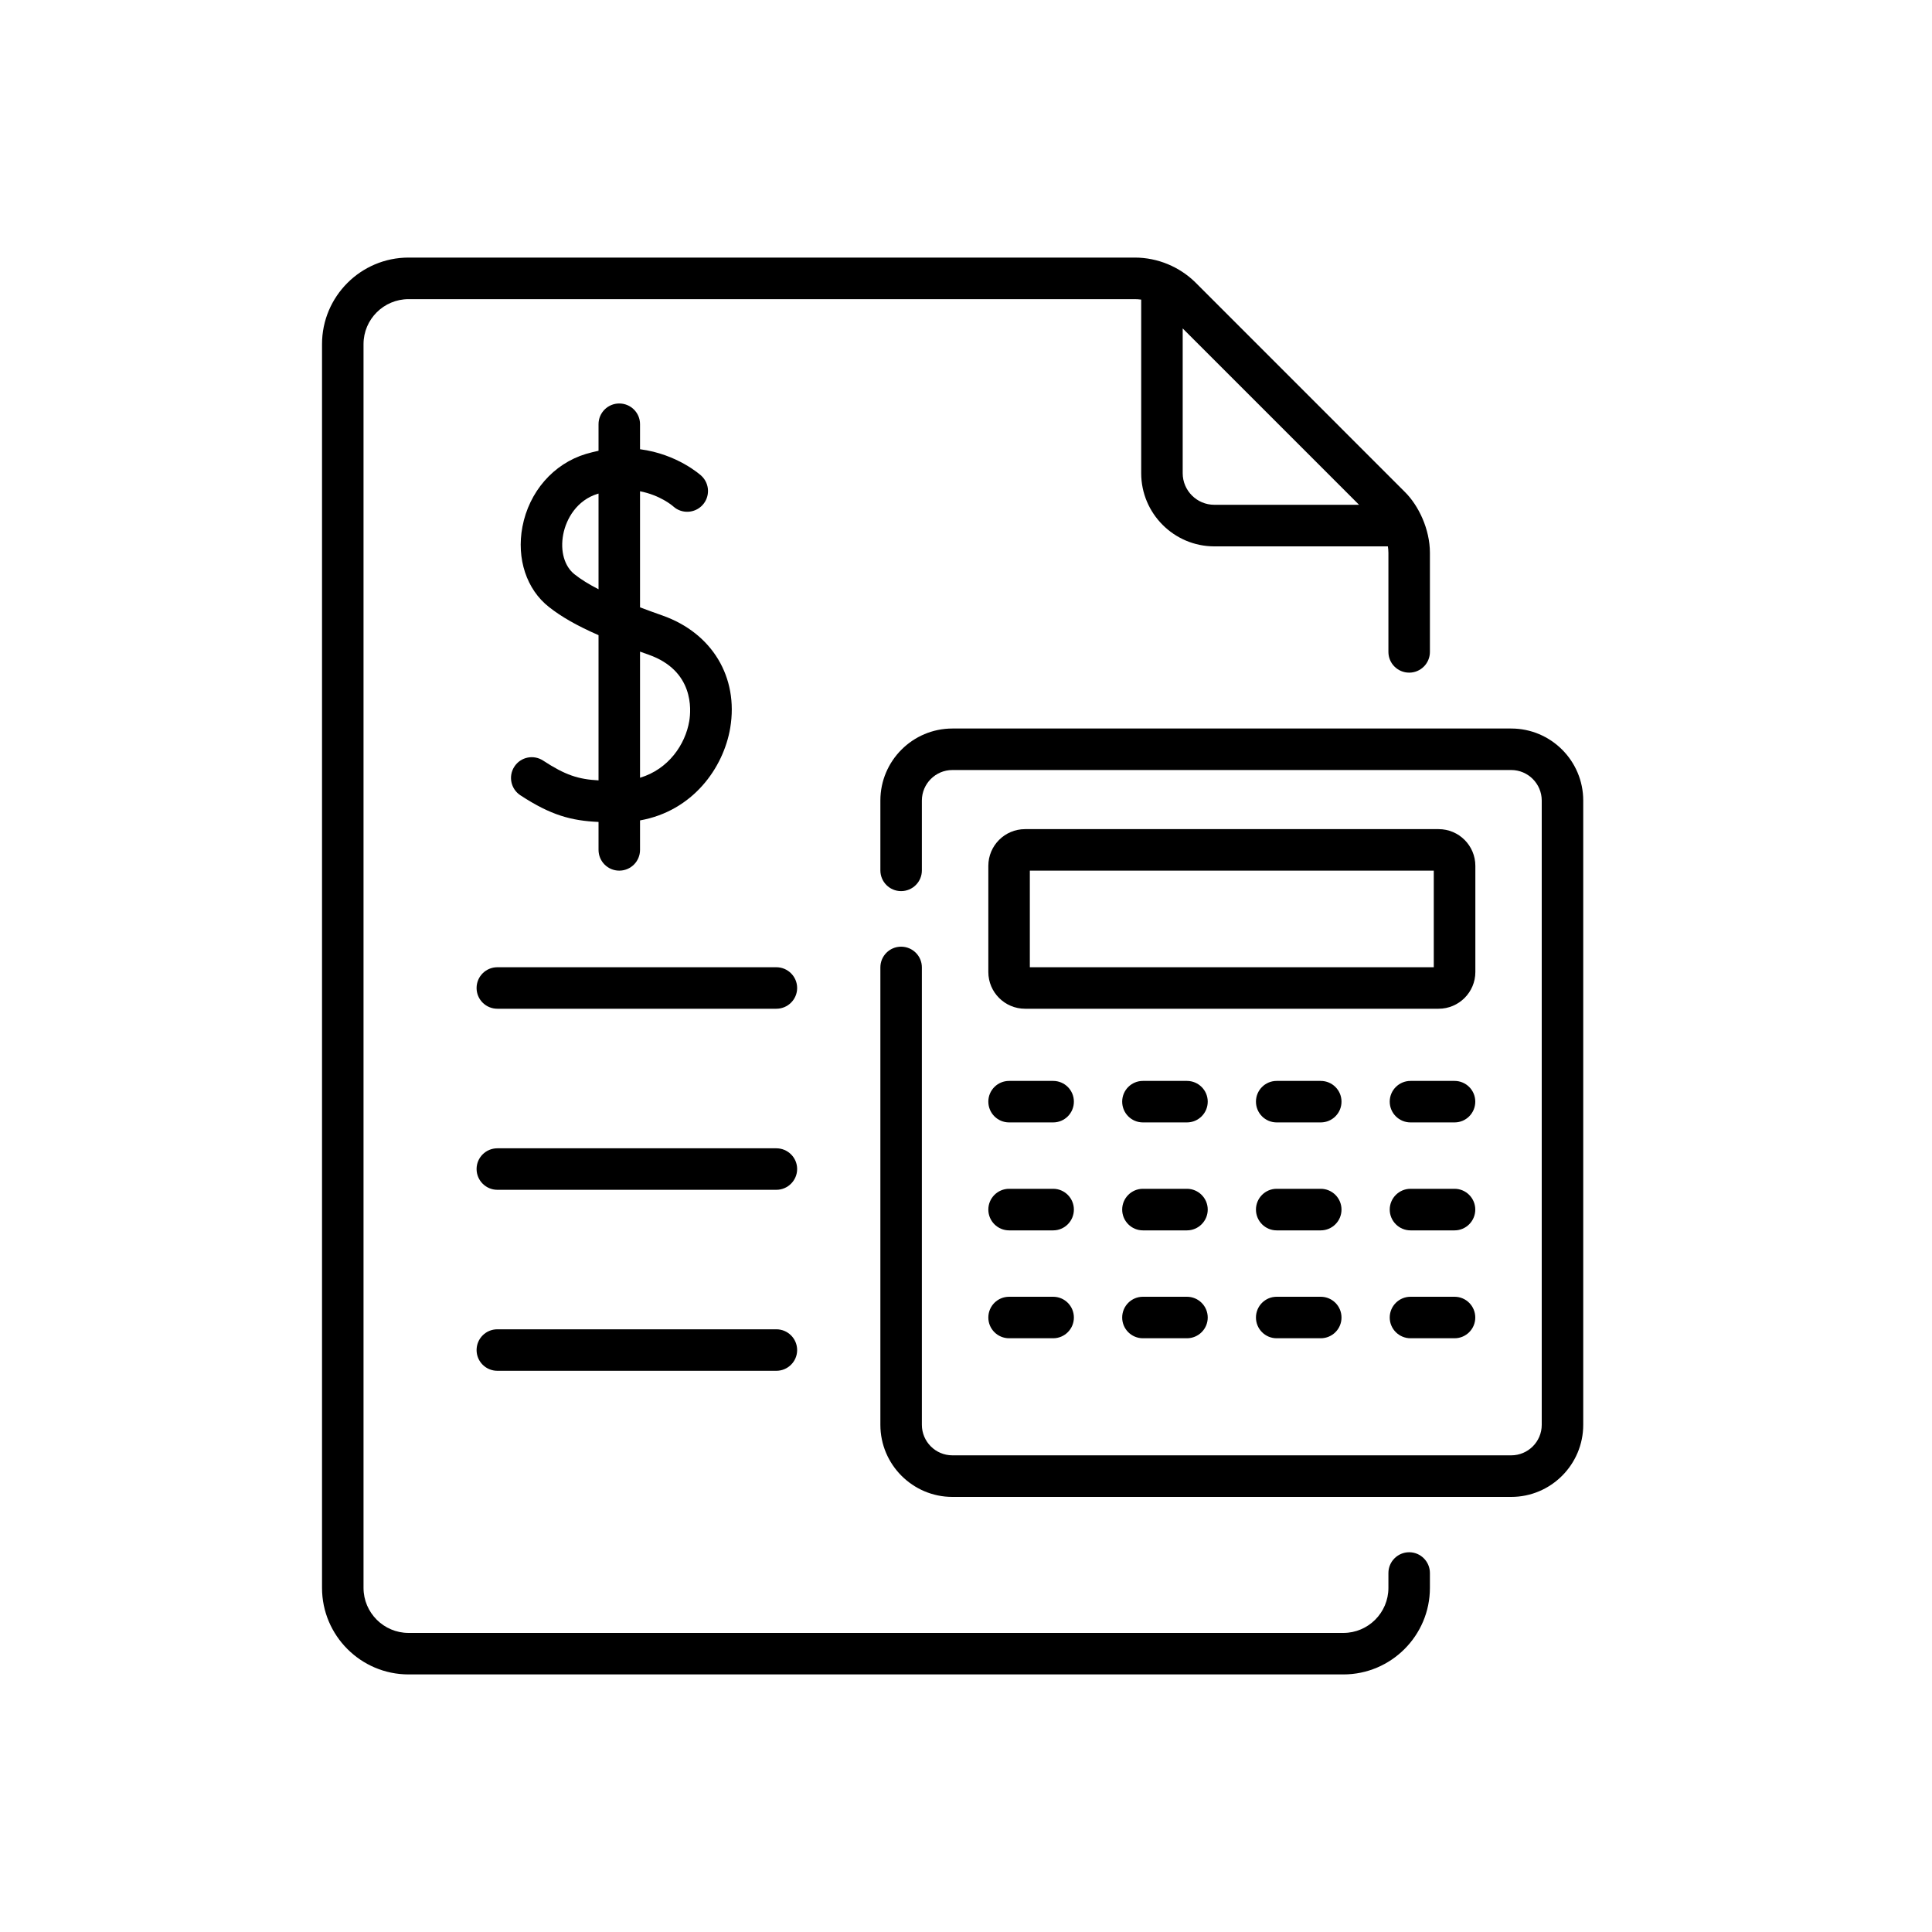
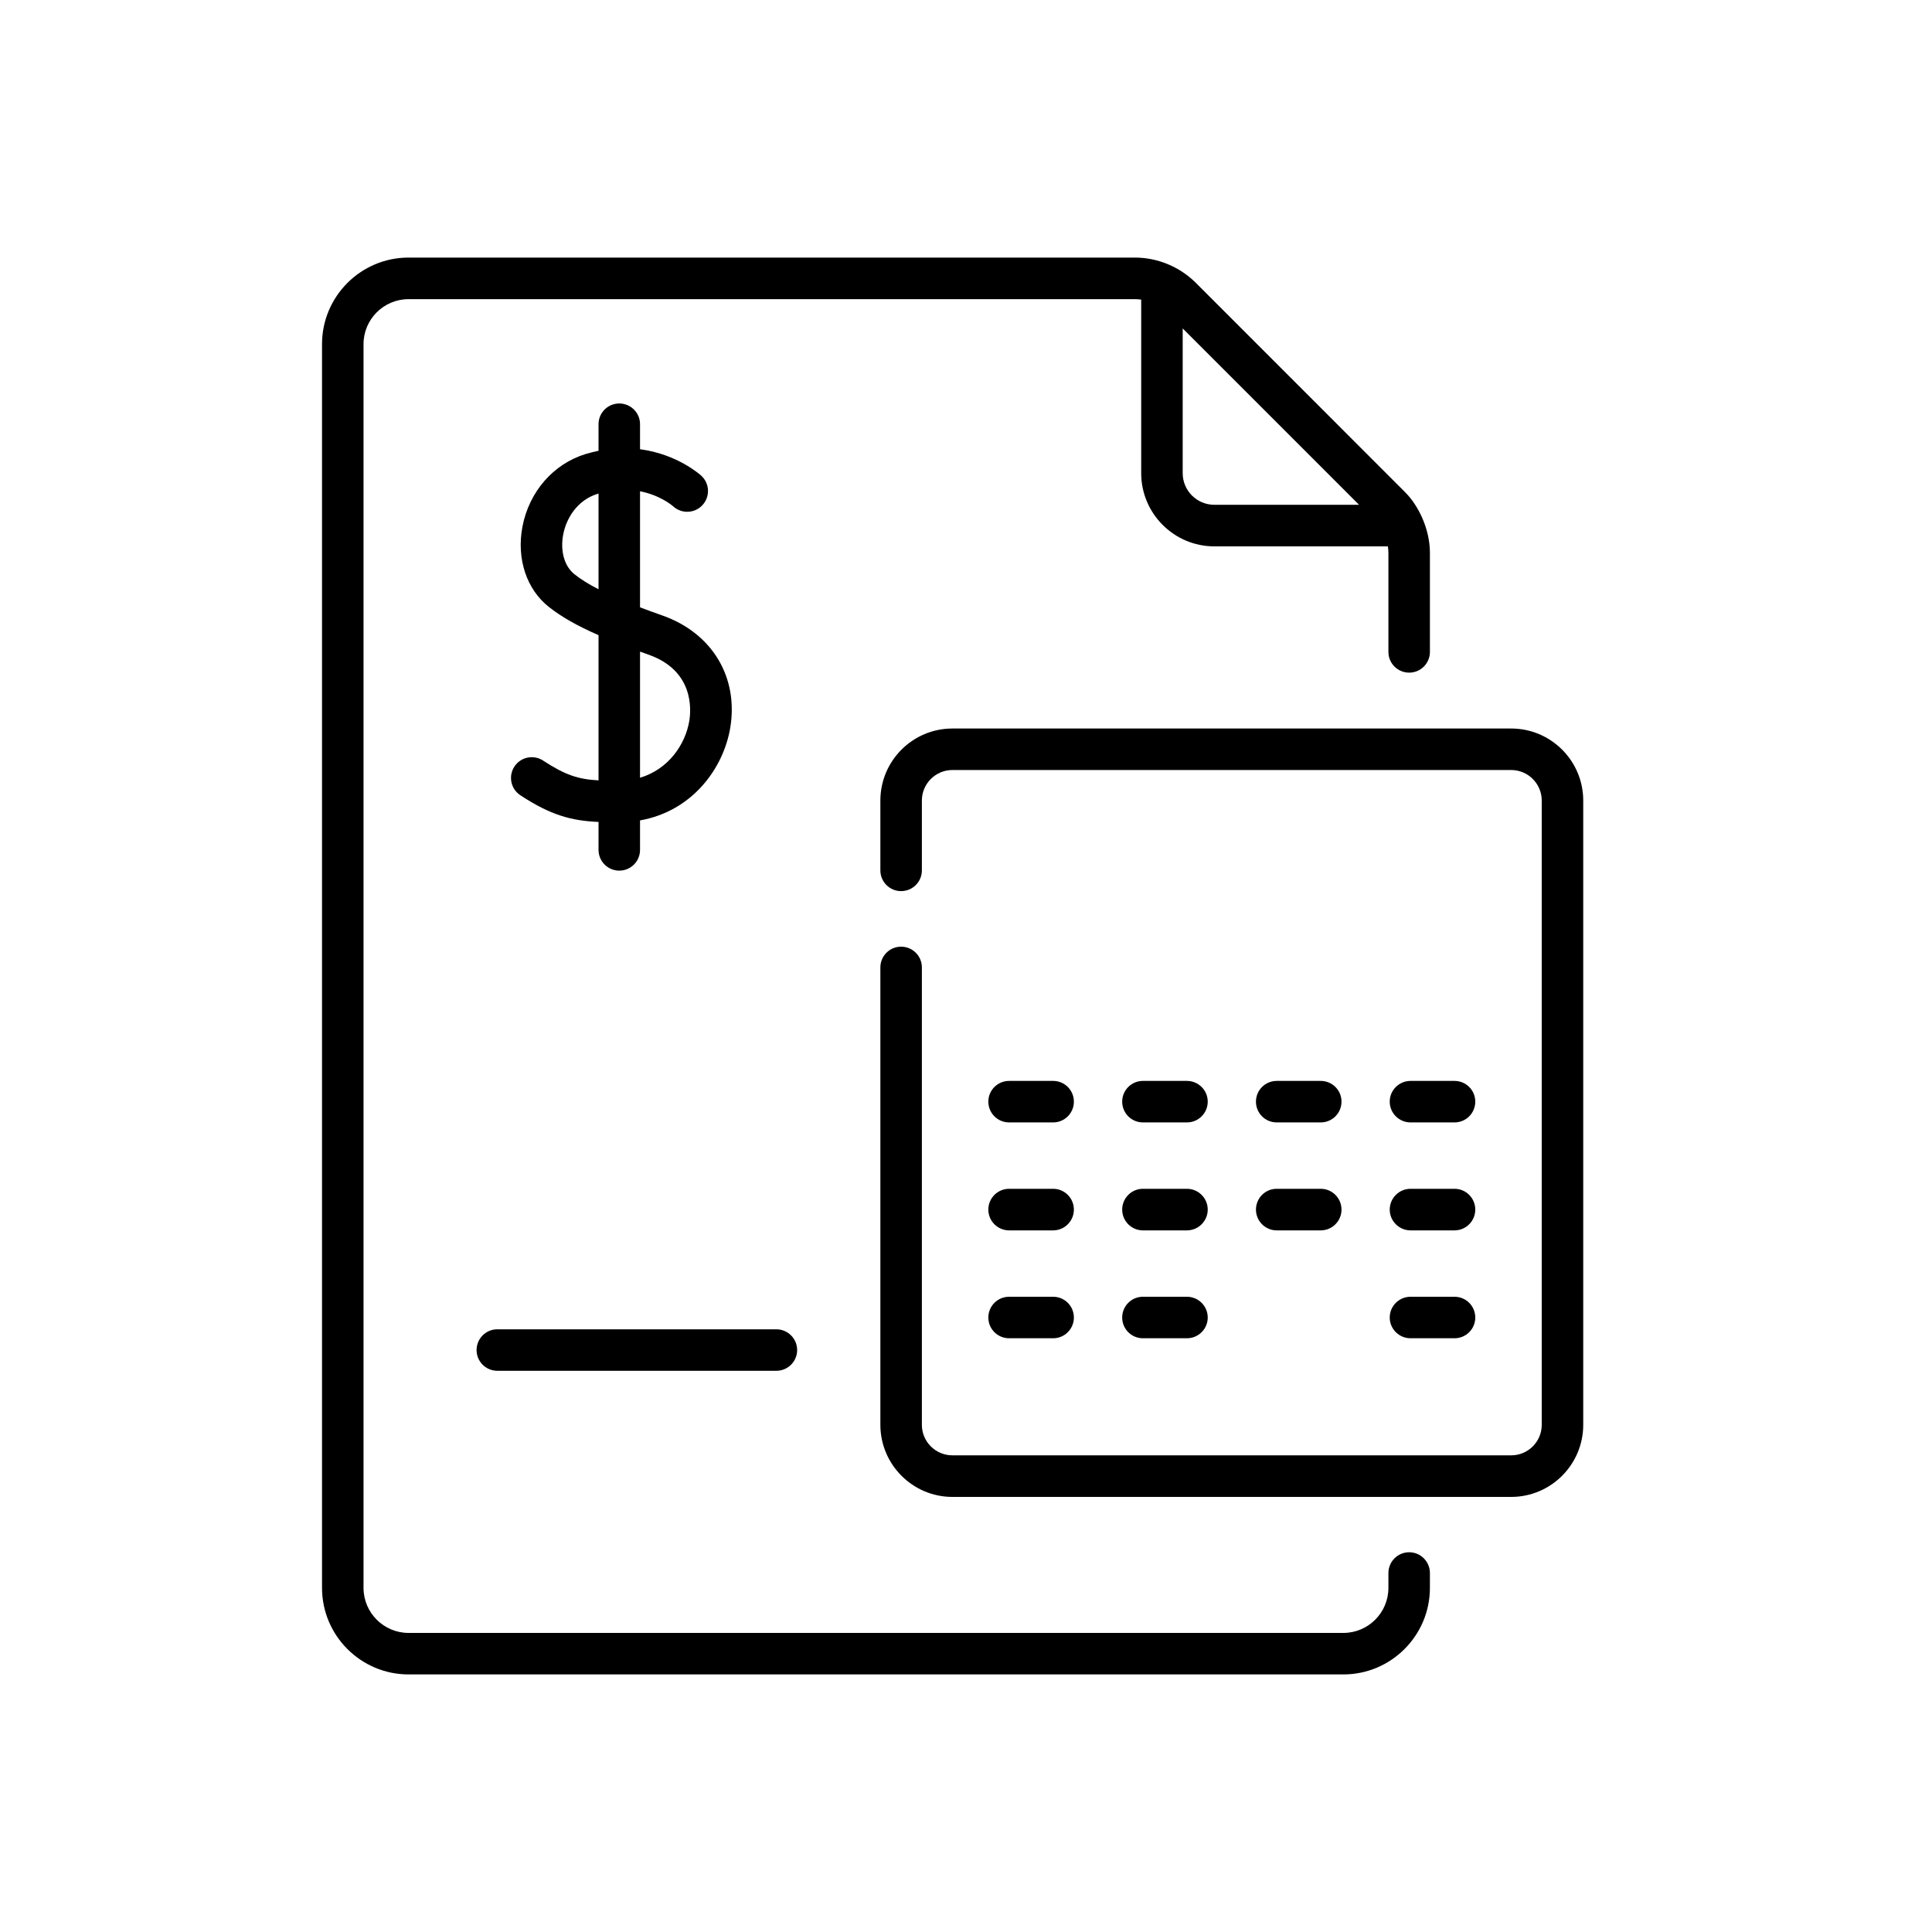
<svg xmlns="http://www.w3.org/2000/svg" width="25" height="25" viewBox="0 0 25 25" fill="none">
-   <path d="M10.046 12.516H6.436C6.287 12.516 6.167 12.636 6.167 12.785C6.167 12.933 6.287 13.053 6.436 13.053H10.046C10.194 13.053 10.315 12.933 10.315 12.785C10.315 12.636 10.194 12.516 10.046 12.516Z" fill="black" />
-   <path d="M10.046 14.859H6.436C6.287 14.859 6.167 14.979 6.167 15.127C6.167 15.275 6.287 15.396 6.436 15.396H10.046C10.194 15.396 10.315 15.275 10.315 15.127C10.315 14.979 10.194 14.859 10.046 14.859Z" fill="black" />
  <path d="M10.046 17.201H6.436C6.287 17.201 6.167 17.321 6.167 17.47C6.167 17.618 6.287 17.738 6.436 17.738H10.046C10.194 17.738 10.315 17.618 10.315 17.47C10.315 17.321 10.194 17.201 10.046 17.201Z" fill="black" />
  <path d="M13.058 14.524H13.628C13.776 14.524 13.896 14.404 13.896 14.255C13.896 14.107 13.776 13.987 13.628 13.987H13.058C12.909 13.987 12.789 14.107 12.789 14.255C12.789 14.404 12.909 14.524 13.058 14.524Z" fill="black" />
  <path d="M15.359 13.987H14.789C14.641 13.987 14.521 14.107 14.521 14.255C14.521 14.404 14.641 14.524 14.789 14.524H15.359C15.507 14.524 15.628 14.404 15.628 14.255C15.628 14.107 15.507 13.987 15.359 13.987Z" fill="black" />
  <path d="M17.09 13.987H16.52C16.372 13.987 16.252 14.107 16.252 14.255C16.252 14.404 16.372 14.524 16.52 14.524H17.09C17.239 14.524 17.359 14.404 17.359 14.255C17.359 14.107 17.239 13.987 17.09 13.987Z" fill="black" />
  <path d="M18.822 13.987H18.252C18.104 13.987 17.983 14.107 17.983 14.255C17.983 14.404 18.104 14.524 18.252 14.524H18.822C18.97 14.524 19.09 14.404 19.09 14.255C19.09 14.107 18.97 13.987 18.822 13.987Z" fill="black" />
  <path d="M13.058 15.921H13.628C13.776 15.921 13.896 15.8 13.896 15.652C13.896 15.504 13.776 15.383 13.628 15.383H13.058C12.909 15.383 12.789 15.504 12.789 15.652C12.789 15.8 12.909 15.921 13.058 15.921Z" fill="black" />
  <path d="M15.359 15.383H14.789C14.641 15.383 14.521 15.504 14.521 15.652C14.521 15.8 14.641 15.921 14.789 15.921H15.359C15.507 15.921 15.628 15.8 15.628 15.652C15.628 15.504 15.507 15.383 15.359 15.383Z" fill="black" />
  <path d="M17.09 15.383H16.52C16.372 15.383 16.252 15.504 16.252 15.652C16.252 15.8 16.372 15.921 16.52 15.921H17.09C17.239 15.921 17.359 15.8 17.359 15.652C17.359 15.504 17.239 15.383 17.09 15.383Z" fill="black" />
  <path d="M18.822 15.383H18.252C18.104 15.383 17.983 15.504 17.983 15.652C17.983 15.8 18.104 15.921 18.252 15.921H18.822C18.97 15.921 19.09 15.8 19.09 15.652C19.09 15.504 18.97 15.383 18.822 15.383Z" fill="black" />
  <path d="M13.058 17.317H13.628C13.776 17.317 13.896 17.197 13.896 17.049C13.896 16.9 13.776 16.78 13.628 16.78H13.058C12.909 16.78 12.789 16.9 12.789 17.049C12.789 17.197 12.909 17.317 13.058 17.317Z" fill="black" />
  <path d="M15.359 16.78H14.789C14.641 16.78 14.521 16.9 14.521 17.049C14.521 17.197 14.641 17.317 14.789 17.317H15.359C15.507 17.317 15.628 17.197 15.628 17.049C15.628 16.9 15.507 16.78 15.359 16.78Z" fill="black" />
-   <path d="M17.09 16.78H16.52C16.372 16.78 16.252 16.9 16.252 17.049C16.252 17.197 16.372 17.317 16.52 17.317H17.09C17.239 17.317 17.359 17.197 17.359 17.049C17.359 16.9 17.239 16.78 17.09 16.78Z" fill="black" />
  <path d="M18.822 16.78H18.252C18.104 16.78 17.983 16.9 17.983 17.049C17.983 17.197 18.104 17.317 18.252 17.317H18.822C18.97 17.317 19.09 17.197 19.09 17.049C19.09 16.9 18.97 16.78 18.822 16.78Z" fill="black" />
  <path d="M7.028 9.842C6.904 9.761 6.737 9.795 6.656 9.92C6.575 10.044 6.61 10.21 6.734 10.291C7.127 10.549 7.392 10.62 7.745 10.636V10.997C7.745 11.146 7.865 11.266 8.013 11.266C8.162 11.266 8.282 11.146 8.282 10.997V10.616C8.963 10.495 9.361 9.939 9.449 9.42C9.559 8.763 9.215 8.192 8.573 7.965C8.468 7.928 8.372 7.893 8.282 7.859V6.357C8.543 6.408 8.7 6.542 8.712 6.553C8.821 6.652 8.99 6.644 9.09 6.536C9.191 6.427 9.184 6.257 9.075 6.156C9.058 6.141 8.763 5.876 8.282 5.813V5.489C8.282 5.341 8.162 5.221 8.013 5.221C7.865 5.221 7.745 5.341 7.745 5.489V5.833C7.692 5.844 7.638 5.858 7.582 5.874C7.161 6.001 6.846 6.363 6.76 6.817C6.682 7.23 6.814 7.628 7.104 7.855C7.264 7.981 7.466 8.097 7.745 8.219V10.098C7.484 10.084 7.315 10.03 7.028 9.842ZM8.282 8.432C8.318 8.445 8.356 8.458 8.394 8.472C8.98 8.679 8.944 9.182 8.919 9.331C8.868 9.633 8.651 9.954 8.282 10.064V8.432ZM7.435 7.432C7.304 7.329 7.247 7.132 7.288 6.916C7.326 6.715 7.464 6.471 7.737 6.389C7.74 6.388 7.742 6.387 7.745 6.387V7.625C7.618 7.56 7.517 7.497 7.435 7.432Z" fill="black" />
  <path d="M18.235 20.086C18.086 20.086 17.966 20.207 17.966 20.355V20.547C17.966 20.868 17.705 21.13 17.383 21.13H5.287C4.965 21.13 4.704 20.868 4.704 20.547V4.453C4.704 4.132 4.965 3.871 5.287 3.871H14.683C14.711 3.871 14.739 3.873 14.767 3.877V6.123C14.767 6.645 15.192 7.07 15.714 7.07H17.959C17.963 7.097 17.966 7.125 17.966 7.154V8.436C17.966 8.584 18.086 8.704 18.235 8.704C18.383 8.704 18.503 8.584 18.503 8.436V7.154C18.503 6.847 18.356 6.542 18.181 6.368C18.071 6.258 15.478 3.664 15.475 3.661L15.469 3.655C15.468 3.655 15.468 3.655 15.468 3.655L15.468 3.655C15.467 3.654 15.466 3.653 15.466 3.652C15.264 3.455 14.985 3.333 14.683 3.333H5.287C4.669 3.333 4.167 3.836 4.167 4.453V20.547C4.167 21.164 4.669 21.667 5.287 21.667H17.383C18.001 21.667 18.503 21.164 18.503 20.547V20.355C18.503 20.207 18.383 20.086 18.235 20.086ZM15.304 4.25C15.504 4.45 17.316 6.262 17.586 6.532H15.713C15.488 6.532 15.304 6.349 15.304 6.123V4.25H15.304Z" fill="black" />
  <path d="M19.555 9.427H12.324C11.81 9.427 11.392 9.845 11.392 10.359V11.263C11.392 11.411 11.512 11.531 11.66 11.531C11.809 11.531 11.929 11.411 11.929 11.263V10.359C11.929 10.142 12.106 9.964 12.324 9.964H19.555C19.773 9.964 19.95 10.142 19.95 10.359V18.437C19.95 18.655 19.773 18.832 19.555 18.832H12.324C12.106 18.832 11.929 18.655 11.929 18.437V12.518C11.929 12.37 11.809 12.25 11.66 12.25C11.512 12.25 11.392 12.37 11.392 12.518V18.437C11.392 18.951 11.81 19.37 12.324 19.37H19.555C20.069 19.37 20.487 18.951 20.487 18.437V10.359C20.487 9.845 20.069 9.427 19.555 9.427Z" fill="black" />
-   <path d="M19.091 11.204C19.091 10.942 18.878 10.729 18.616 10.729H13.264C13.002 10.729 12.789 10.942 12.789 11.204V12.578C12.789 12.84 13.002 13.053 13.264 13.053H18.616C18.877 13.053 19.091 12.84 19.091 12.578V11.204ZM18.553 12.516H13.326V11.266H18.553V12.516H18.553Z" fill="black" />
</svg>